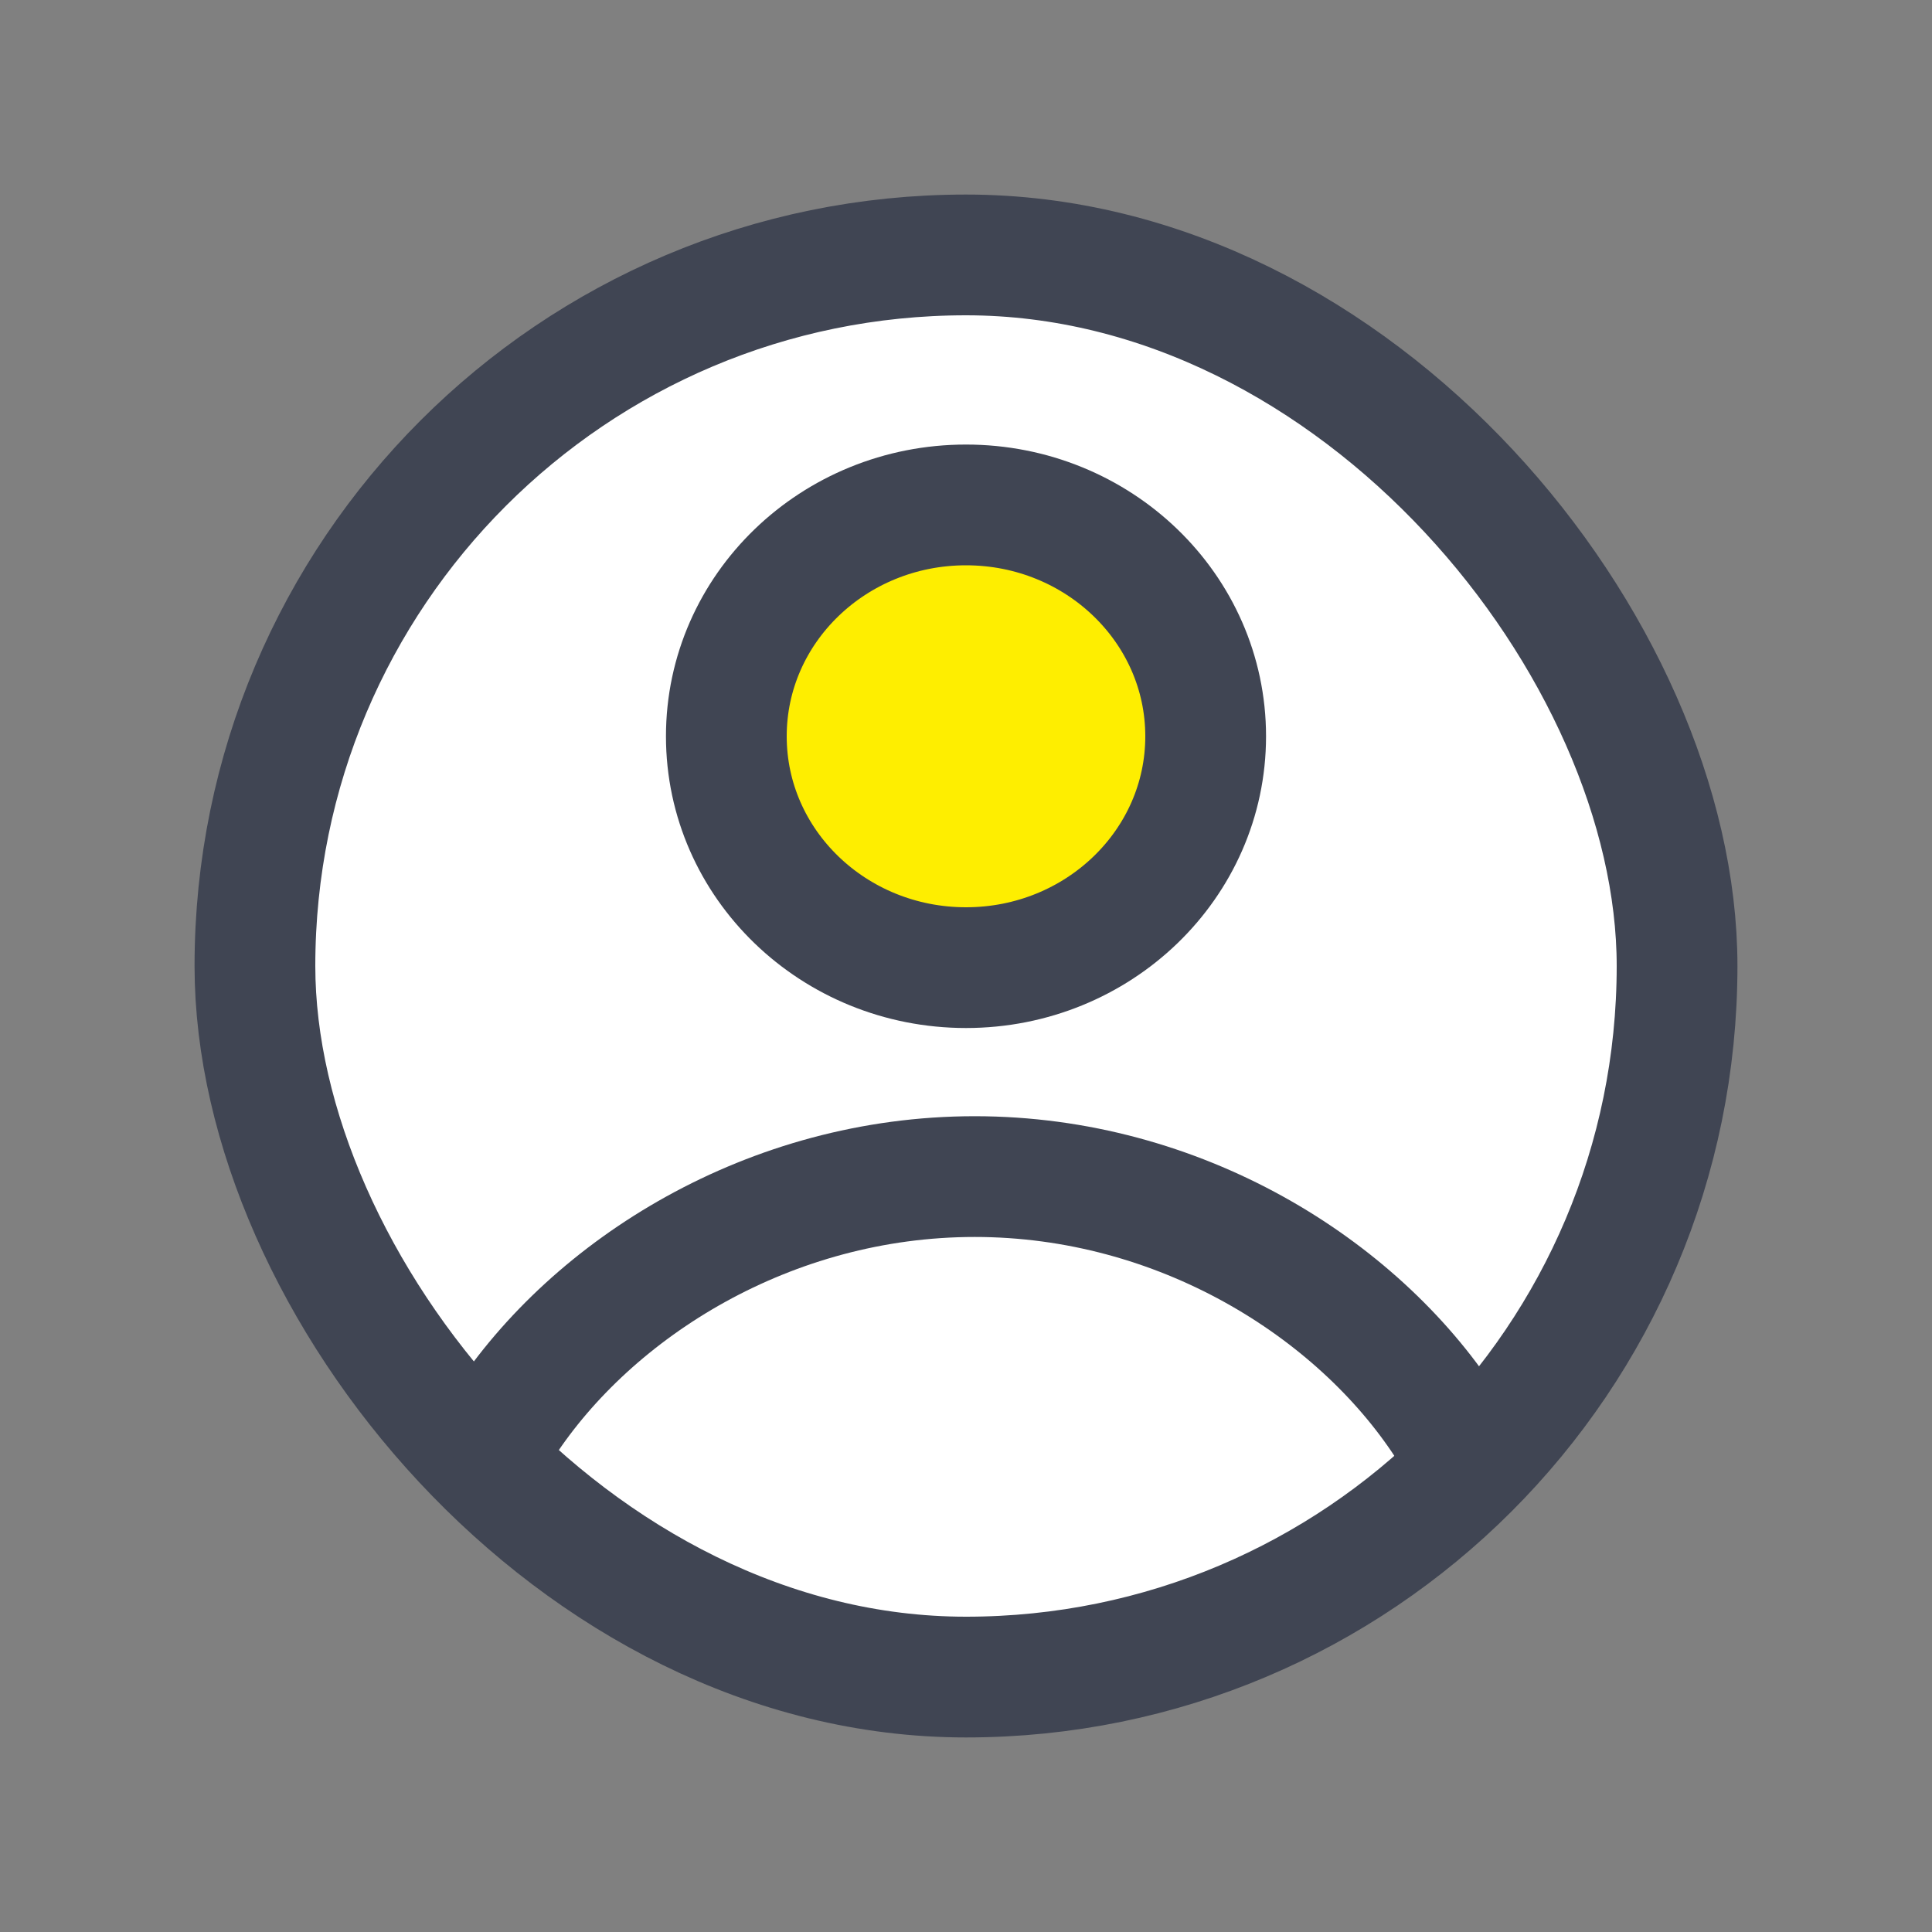
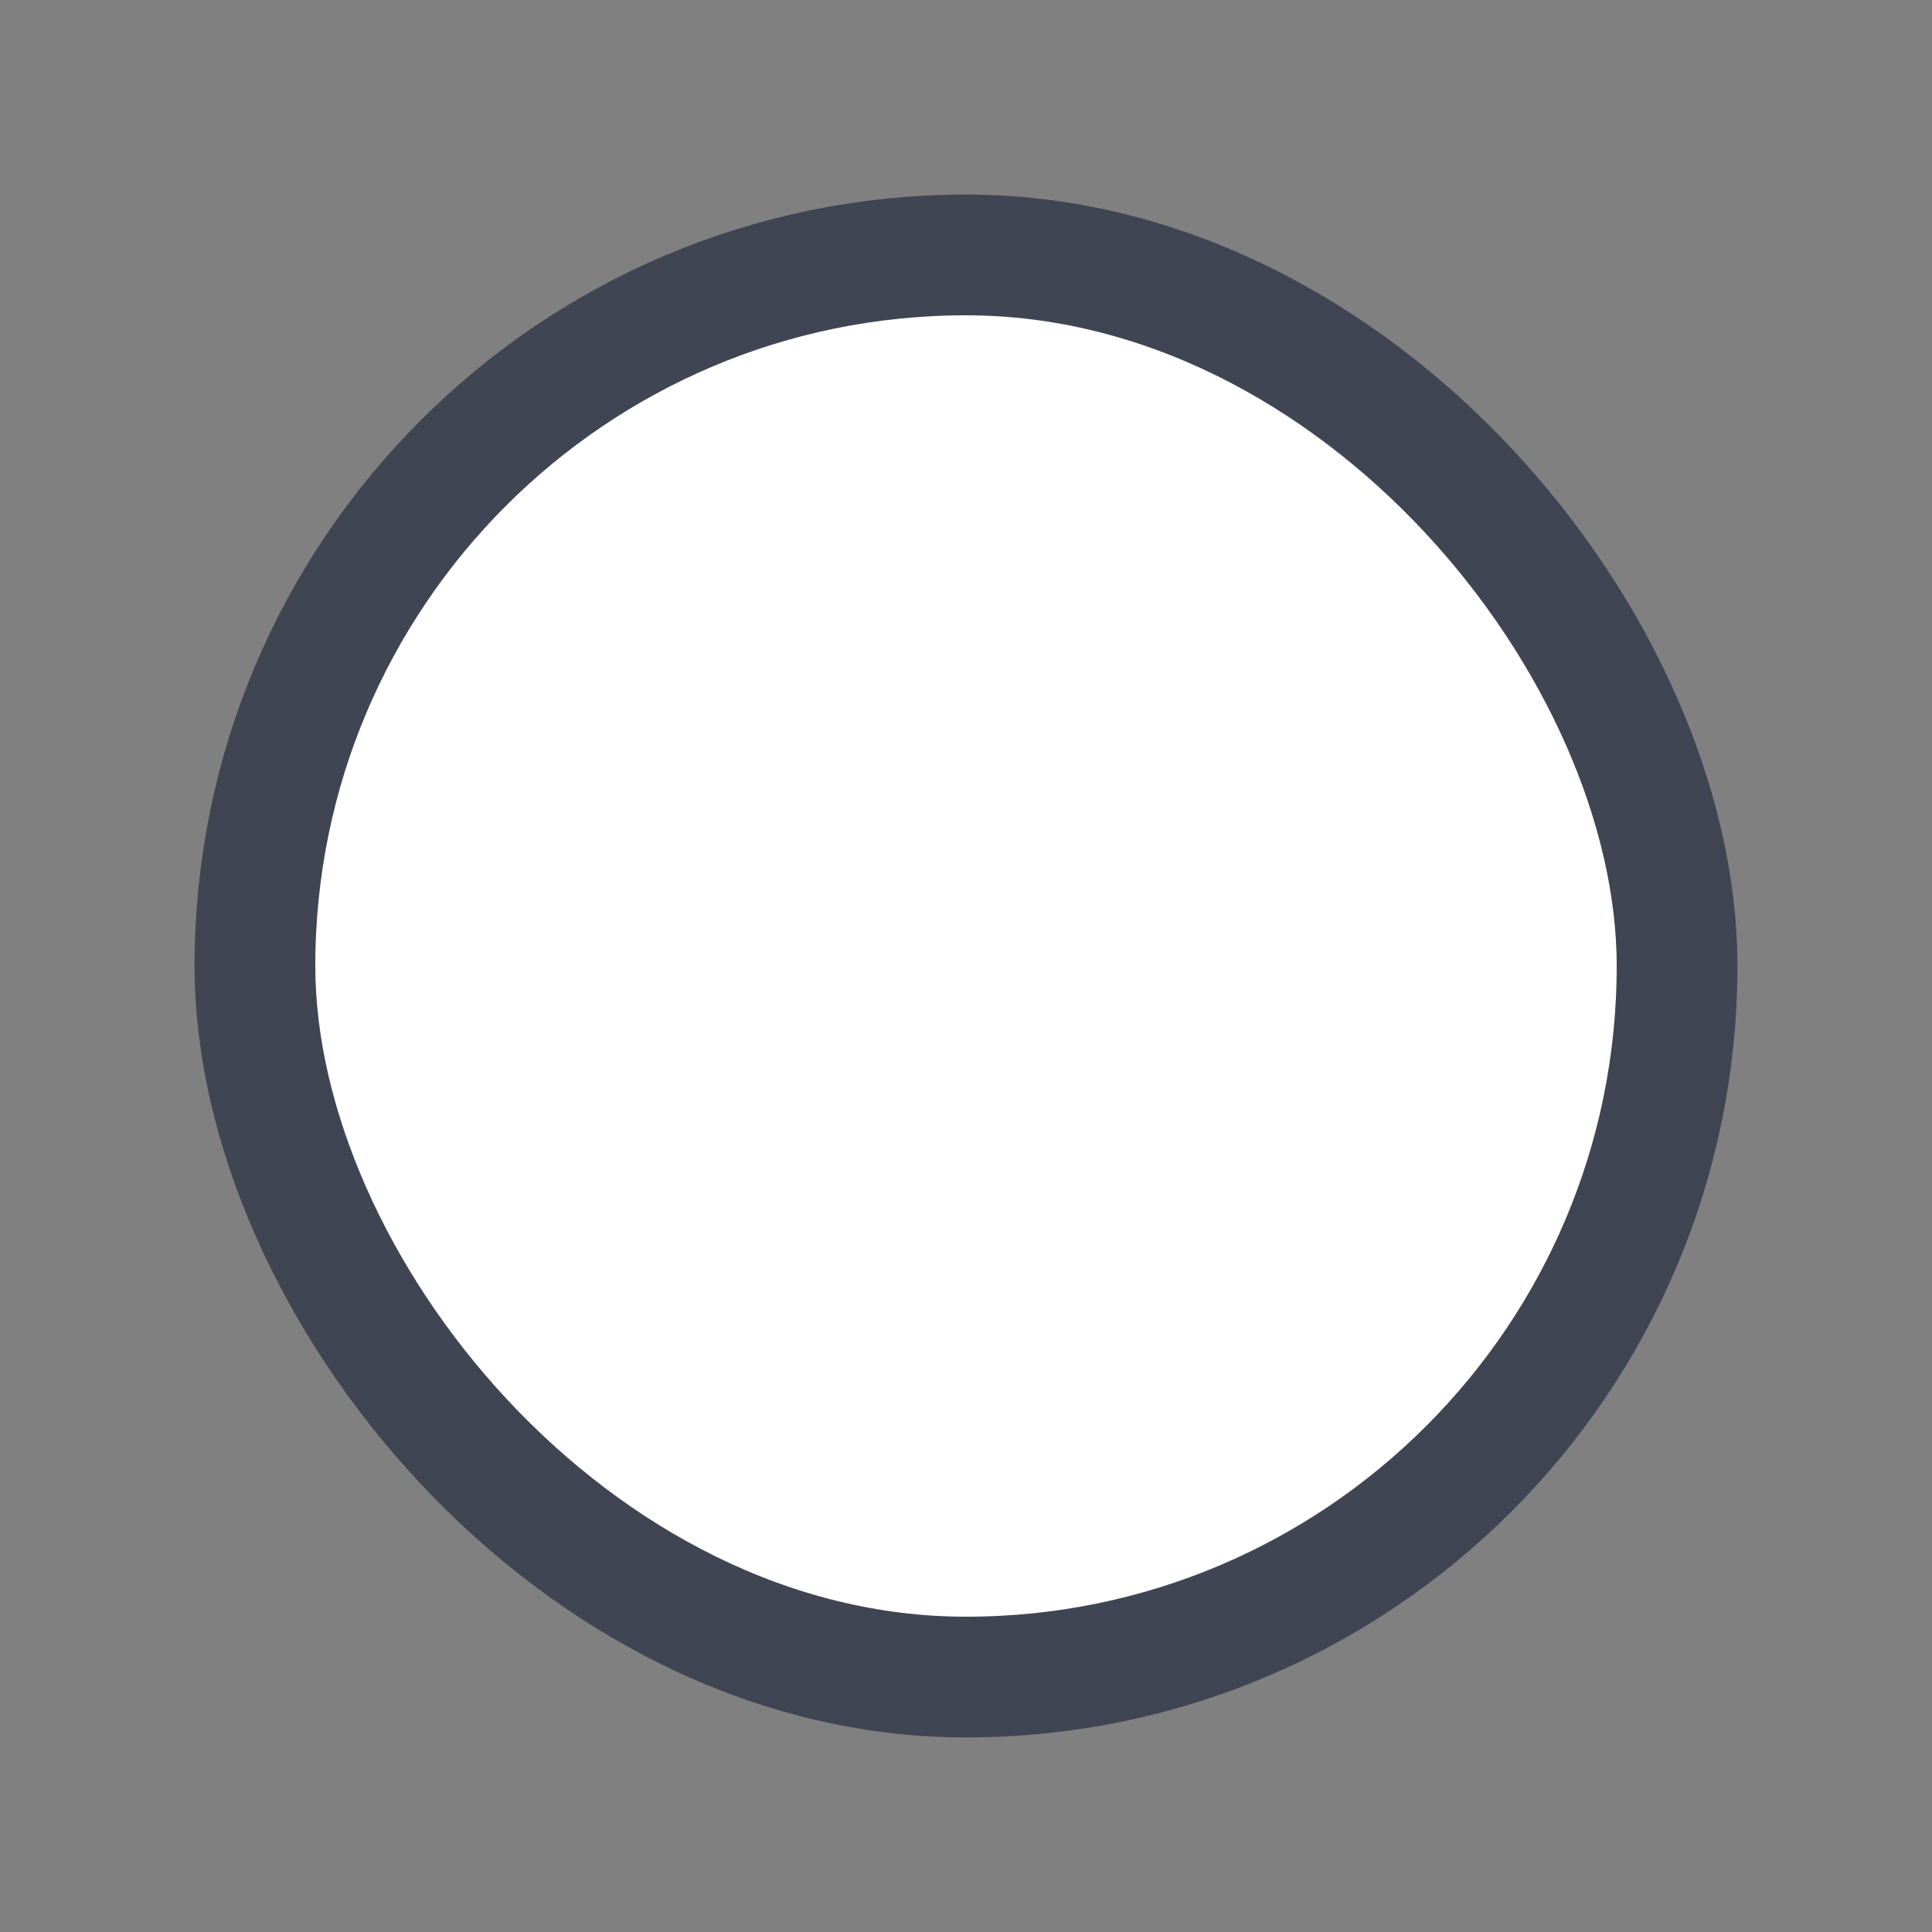
<svg xmlns="http://www.w3.org/2000/svg" width="20" height="20" viewBox="0 0 20 20" fill="none">
  <rect x="0" y="0" width="20" height="20" fill="#808080" stroke="none" />
  <rect x="2.639" y="2.639" width="14.722" height="14.722" rx="7.361" fill="white" stroke="#404553" stroke-width="1.25" />
-   <ellipse cx="10" cy="7.622" rx="2.481" ry="2.395" fill="#FEEE00" stroke="#404553" stroke-width="1.25" />
-   <path d="M14.968 14.745C14.043 13.328 12.206 12.18 10.09 12.18C7.974 12.18 6.136 13.328 5.211 14.745" stroke="#404553" stroke-width="1.25" stroke-linecap="round" />
</svg>